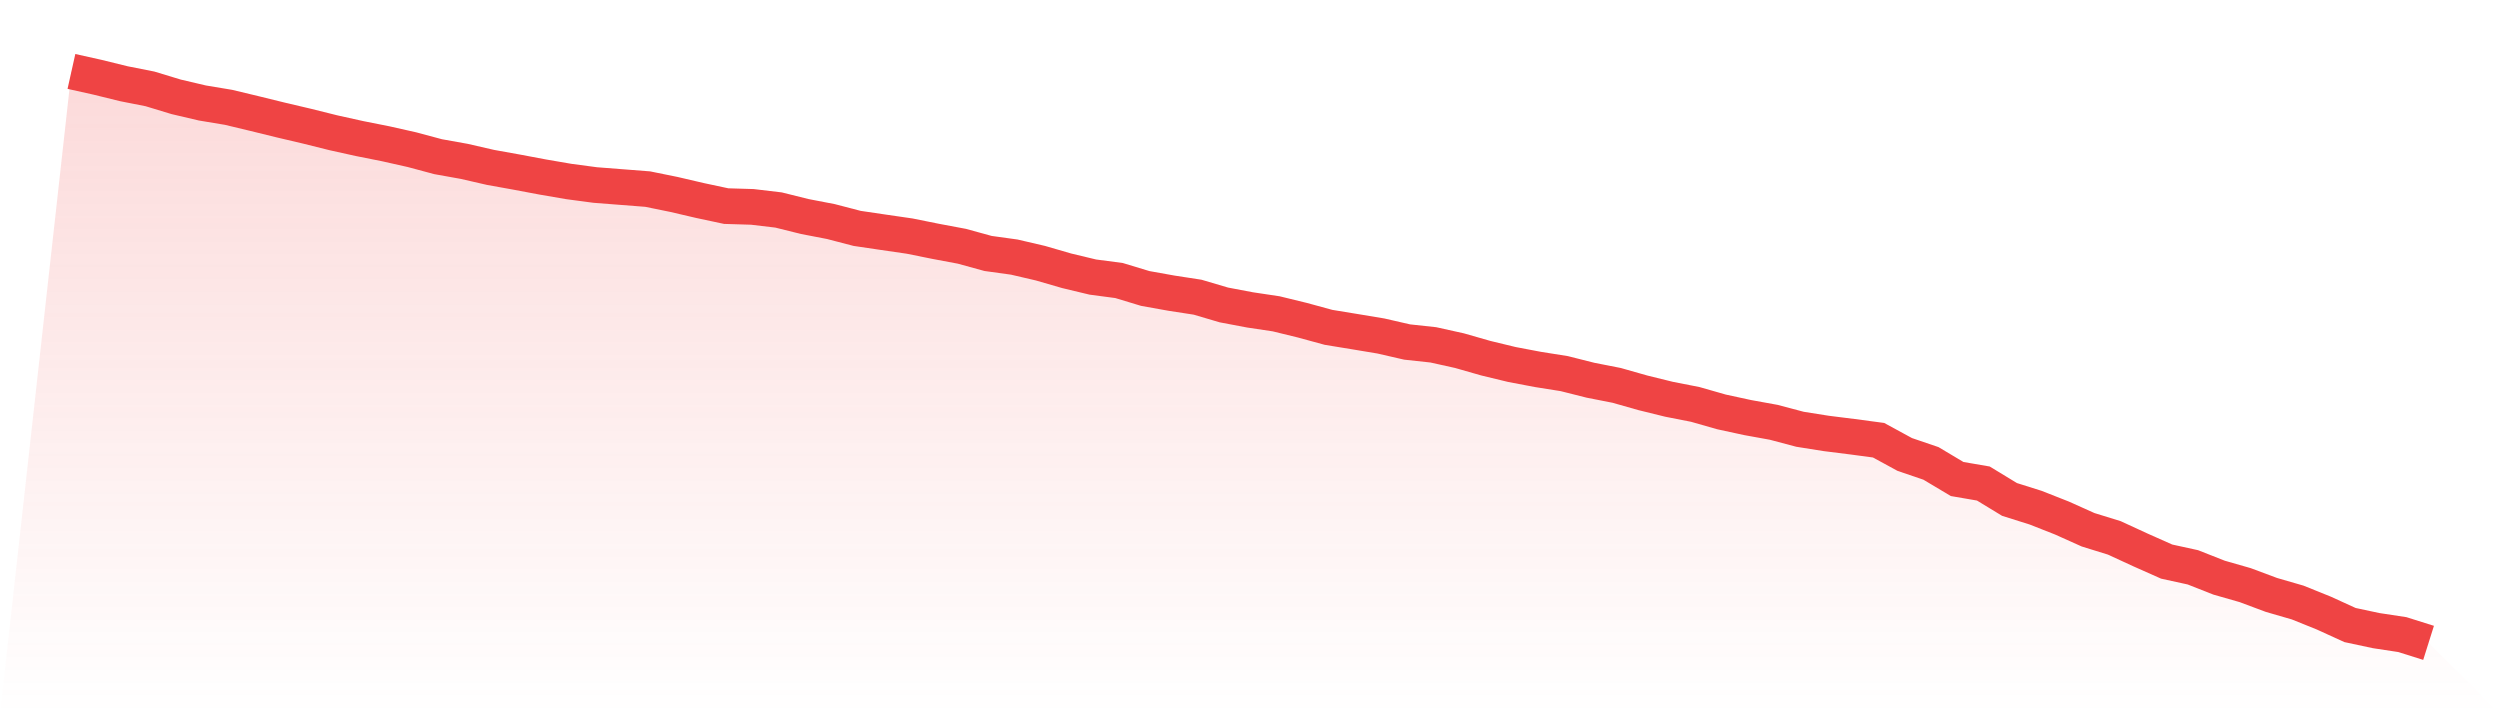
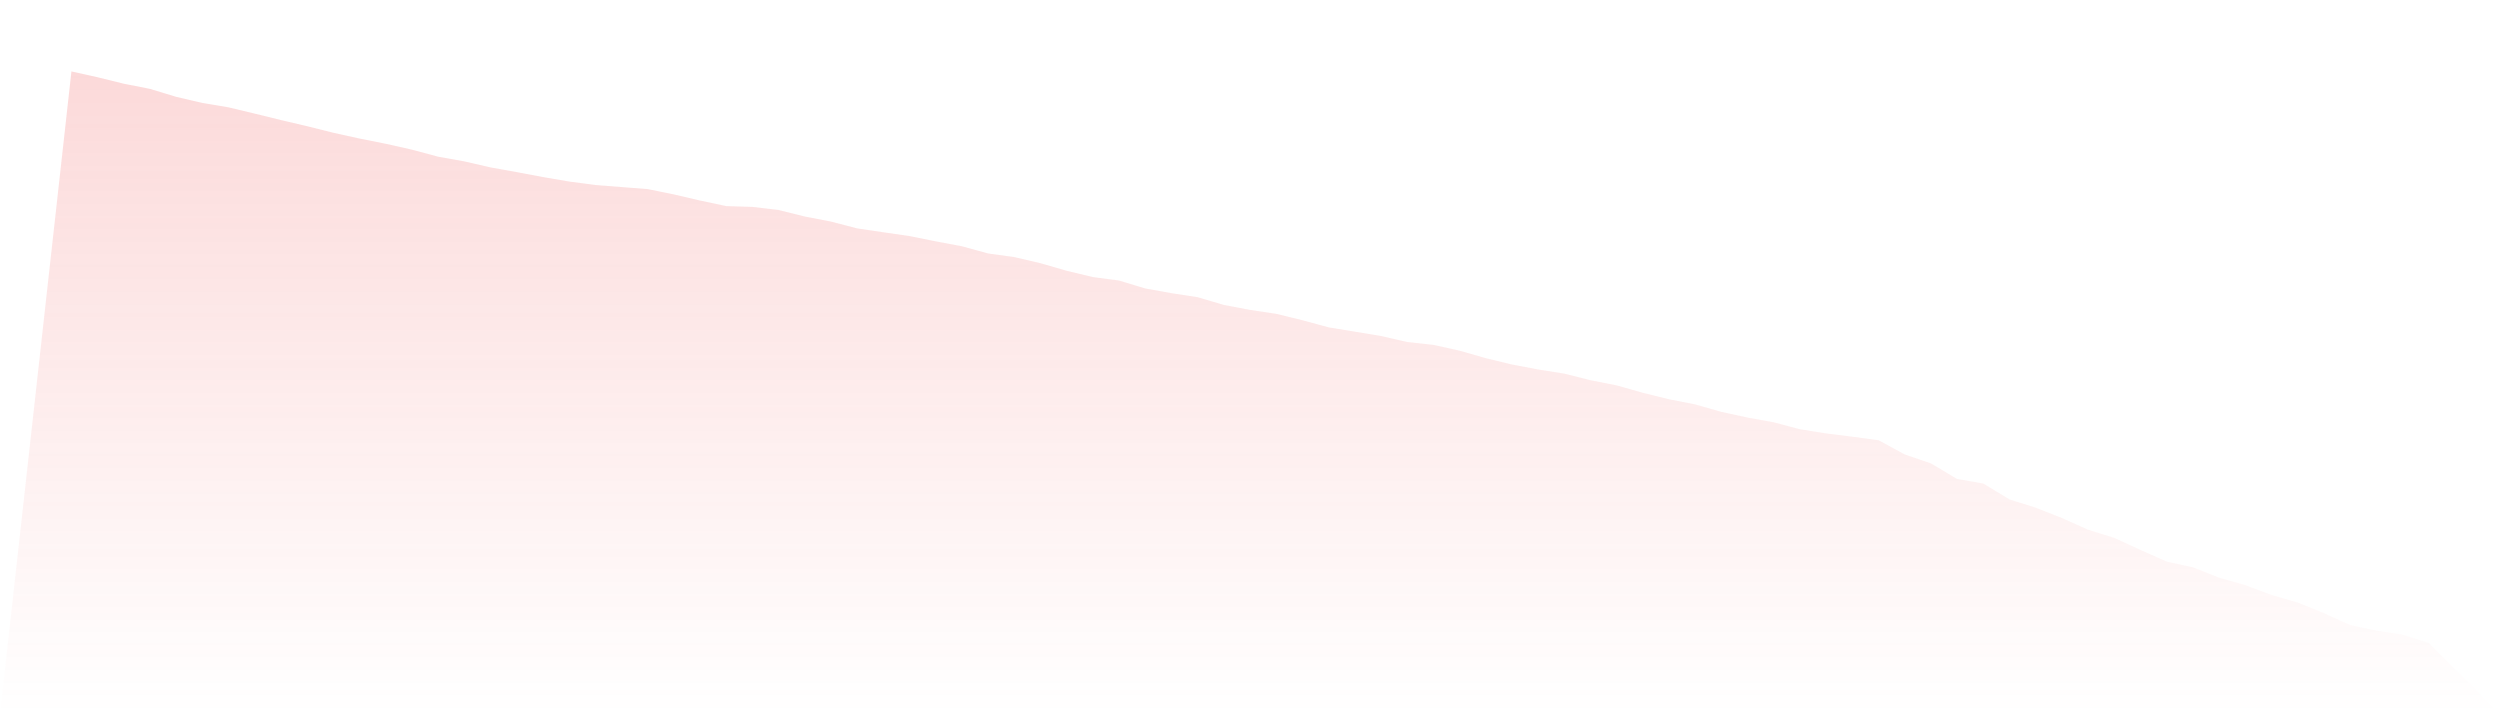
<svg xmlns="http://www.w3.org/2000/svg" viewBox="0 0 140 40">
  <defs>
    <linearGradient id="gradient" x1="0" x2="0" y1="0" y2="1">
      <stop offset="0%" stop-color="#ef4444" stop-opacity="0.2" />
      <stop offset="100%" stop-color="#ef4444" stop-opacity="0" />
    </linearGradient>
  </defs>
  <path d="M4,4 L4,4 L5.467,4.327 L6.933,4.688 L8.4,4.978 L9.867,5.423 L11.333,5.767 L12.8,6.011 L14.267,6.363 L15.733,6.723 L17.2,7.068 L18.667,7.434 L20.133,7.759 L21.6,8.051 L23.067,8.381 L24.533,8.774 L26,9.037 L27.467,9.374 L28.933,9.638 L30.4,9.914 L31.867,10.166 L33.333,10.361 L34.8,10.475 L36.267,10.589 L37.733,10.887 L39.2,11.229 L40.667,11.542 L42.133,11.586 L43.6,11.76 L45.067,12.125 L46.533,12.408 L48,12.79 L49.467,13.007 L50.933,13.22 L52.4,13.516 L53.867,13.791 L55.333,14.194 L56.8,14.397 L58.267,14.739 L59.733,15.164 L61.2,15.516 L62.667,15.71 L64.133,16.154 L65.6,16.417 L67.067,16.643 L68.533,17.076 L70,17.354 L71.467,17.574 L72.933,17.932 L74.4,18.332 L75.867,18.572 L77.333,18.816 L78.8,19.153 L80.267,19.312 L81.733,19.637 L83.2,20.057 L84.667,20.412 L86.133,20.69 L87.6,20.923 L89.067,21.293 L90.533,21.581 L92,21.998 L93.467,22.359 L94.933,22.647 L96.4,23.066 L97.867,23.384 L99.333,23.65 L100.8,24.039 L102.267,24.272 L103.733,24.456 L105.2,24.652 L106.667,25.451 L108.133,25.95 L109.6,26.825 L111.067,27.077 L112.533,27.969 L114,28.431 L115.467,29.009 L116.933,29.667 L118.4,30.121 L119.867,30.797 L121.333,31.449 L122.8,31.77 L124.267,32.348 L125.733,32.768 L127.2,33.316 L128.667,33.741 L130.133,34.332 L131.6,35.002 L133.067,35.315 L134.533,35.538 L136,36 L140,40 L0,40 z" fill="url(#gradient)" />
-   <path d="M4,4 L4,4 L5.467,4.327 L6.933,4.688 L8.4,4.978 L9.867,5.423 L11.333,5.767 L12.8,6.011 L14.267,6.363 L15.733,6.723 L17.2,7.068 L18.667,7.434 L20.133,7.759 L21.6,8.051 L23.067,8.381 L24.533,8.774 L26,9.037 L27.467,9.374 L28.933,9.638 L30.4,9.914 L31.867,10.166 L33.333,10.361 L34.8,10.475 L36.267,10.589 L37.733,10.887 L39.2,11.229 L40.667,11.542 L42.133,11.586 L43.6,11.76 L45.067,12.125 L46.533,12.408 L48,12.79 L49.467,13.007 L50.933,13.22 L52.4,13.516 L53.867,13.791 L55.333,14.194 L56.8,14.397 L58.267,14.739 L59.733,15.164 L61.2,15.516 L62.667,15.71 L64.133,16.154 L65.6,16.417 L67.067,16.643 L68.533,17.076 L70,17.354 L71.467,17.574 L72.933,17.932 L74.4,18.332 L75.867,18.572 L77.333,18.816 L78.8,19.153 L80.267,19.312 L81.733,19.637 L83.2,20.057 L84.667,20.412 L86.133,20.69 L87.6,20.923 L89.067,21.293 L90.533,21.581 L92,21.998 L93.467,22.359 L94.933,22.647 L96.4,23.066 L97.867,23.384 L99.333,23.65 L100.8,24.039 L102.267,24.272 L103.733,24.456 L105.2,24.652 L106.667,25.451 L108.133,25.95 L109.6,26.825 L111.067,27.077 L112.533,27.969 L114,28.431 L115.467,29.009 L116.933,29.667 L118.4,30.121 L119.867,30.797 L121.333,31.449 L122.8,31.77 L124.267,32.348 L125.733,32.768 L127.2,33.316 L128.667,33.741 L130.133,34.332 L131.6,35.002 L133.067,35.315 L134.533,35.538 L136,36" fill="none" stroke="#ef4444" stroke-width="2" />
</svg>